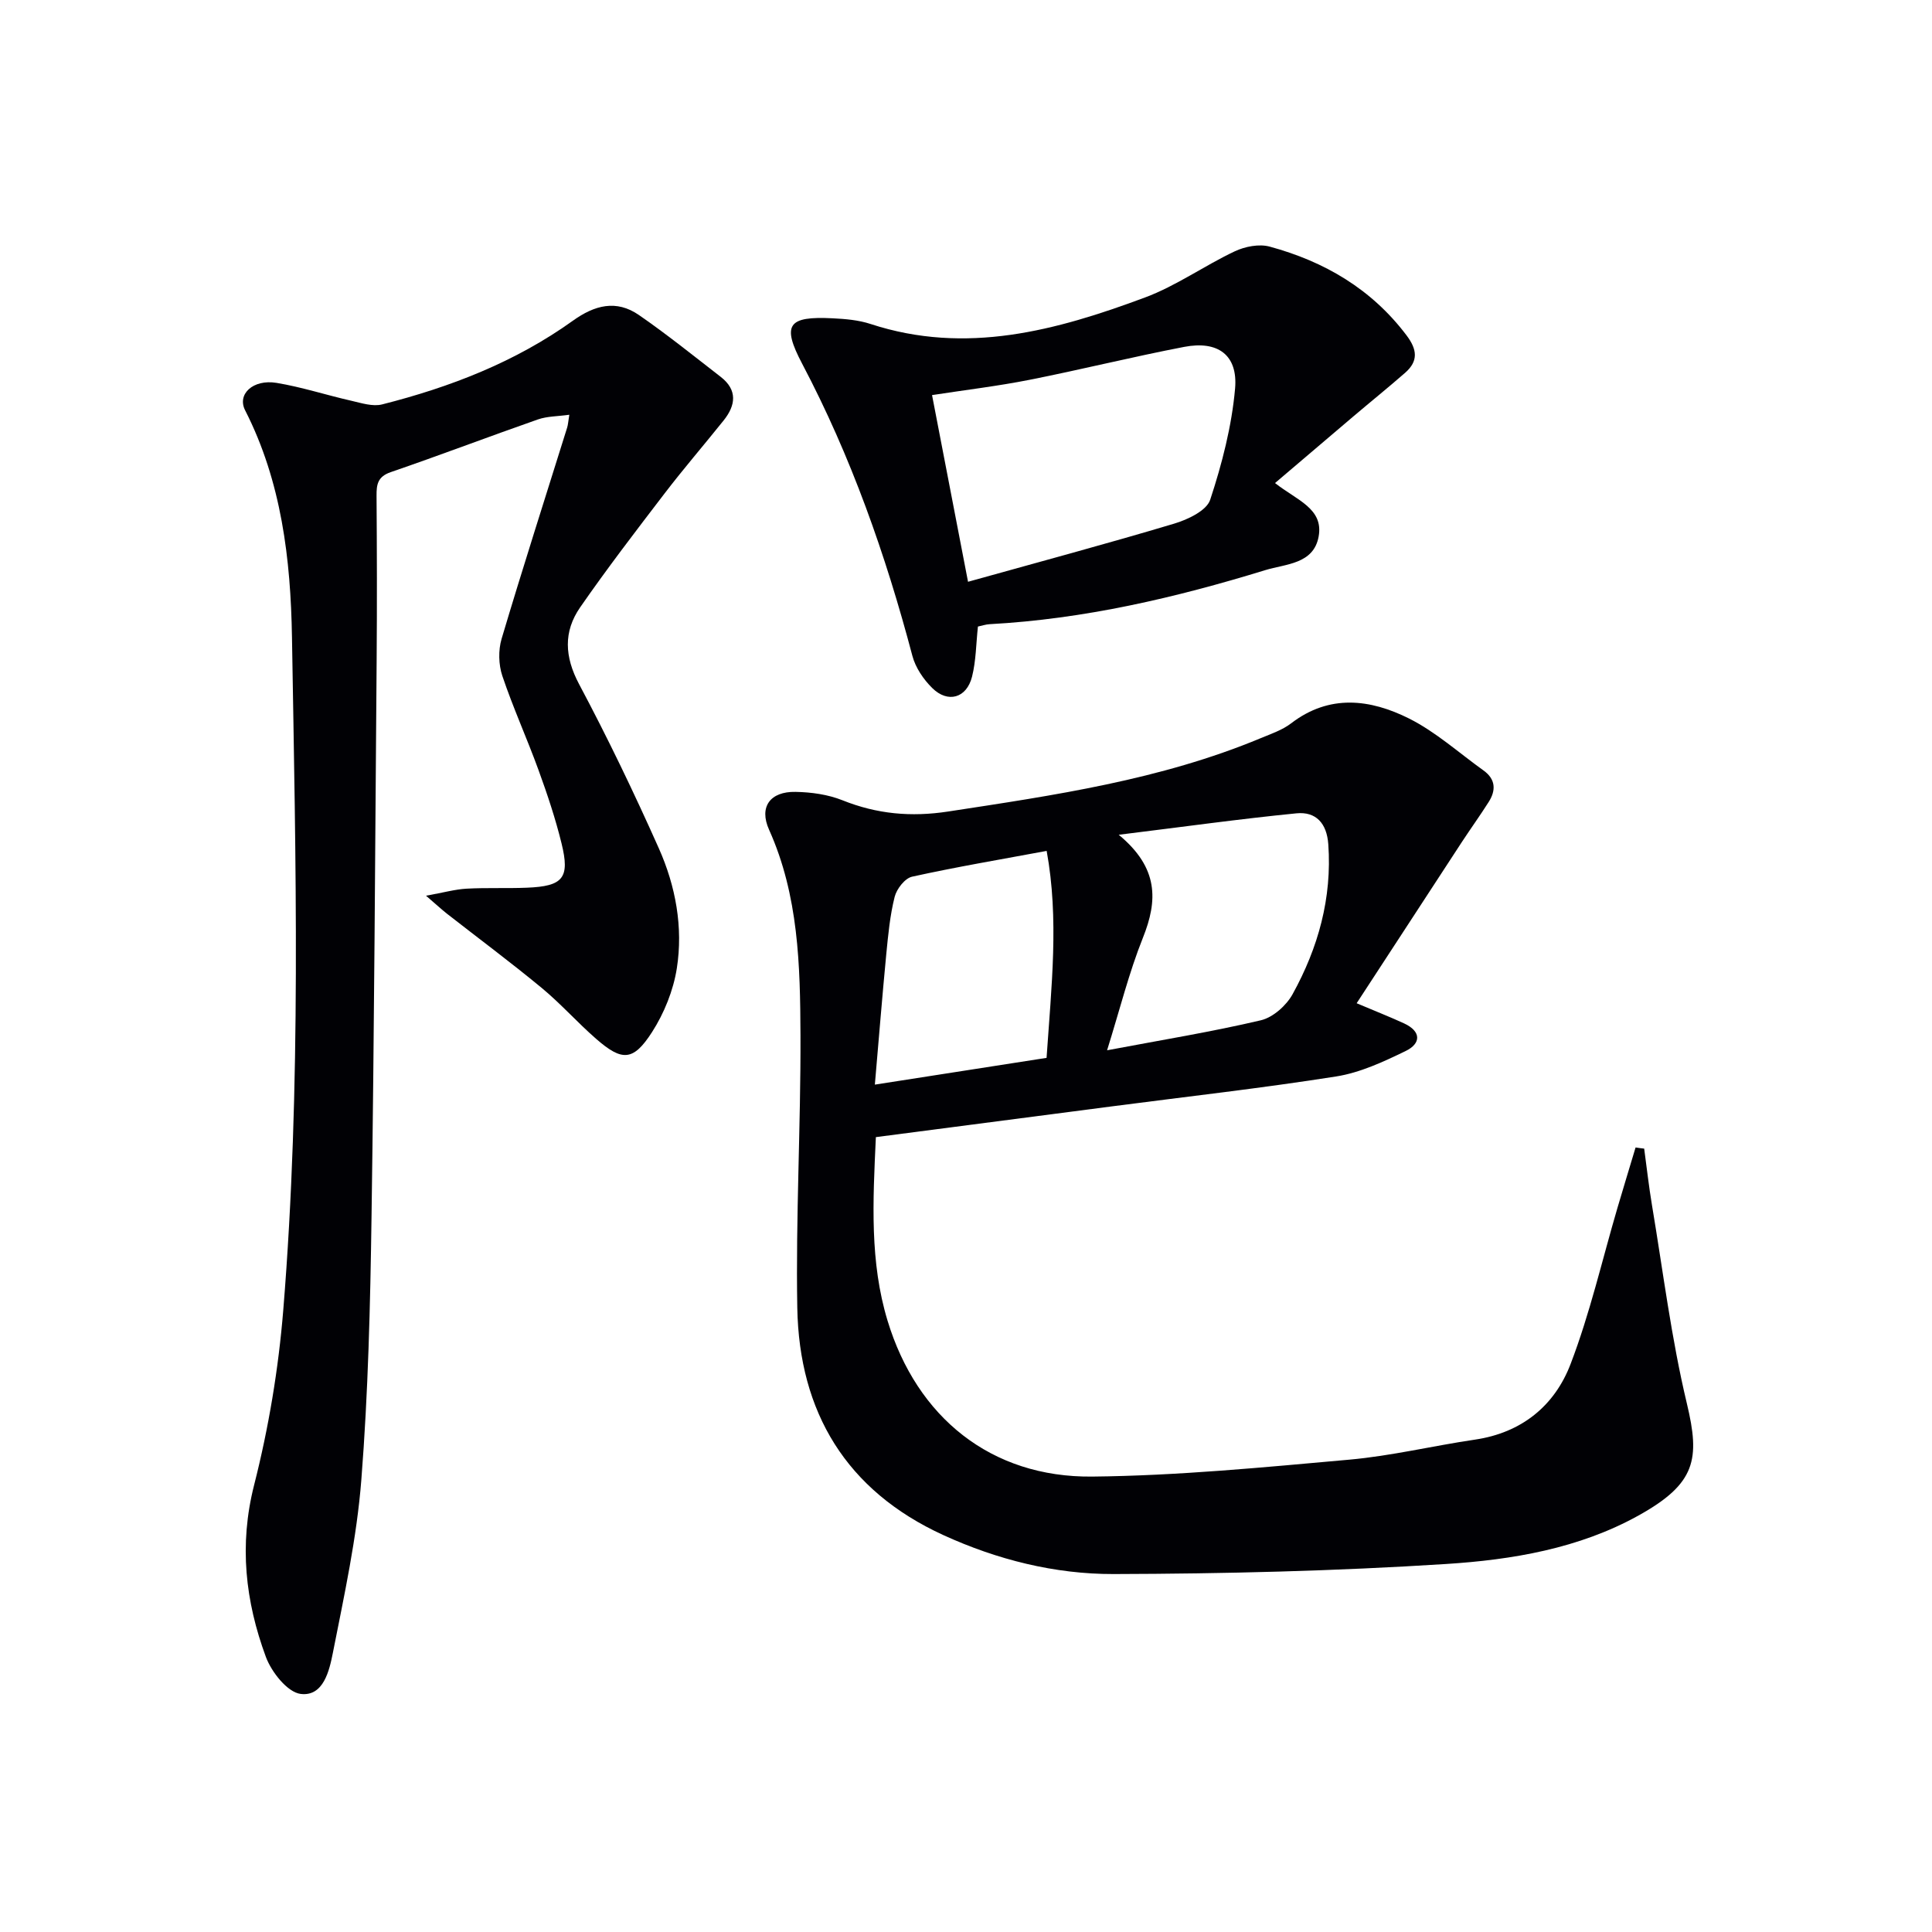
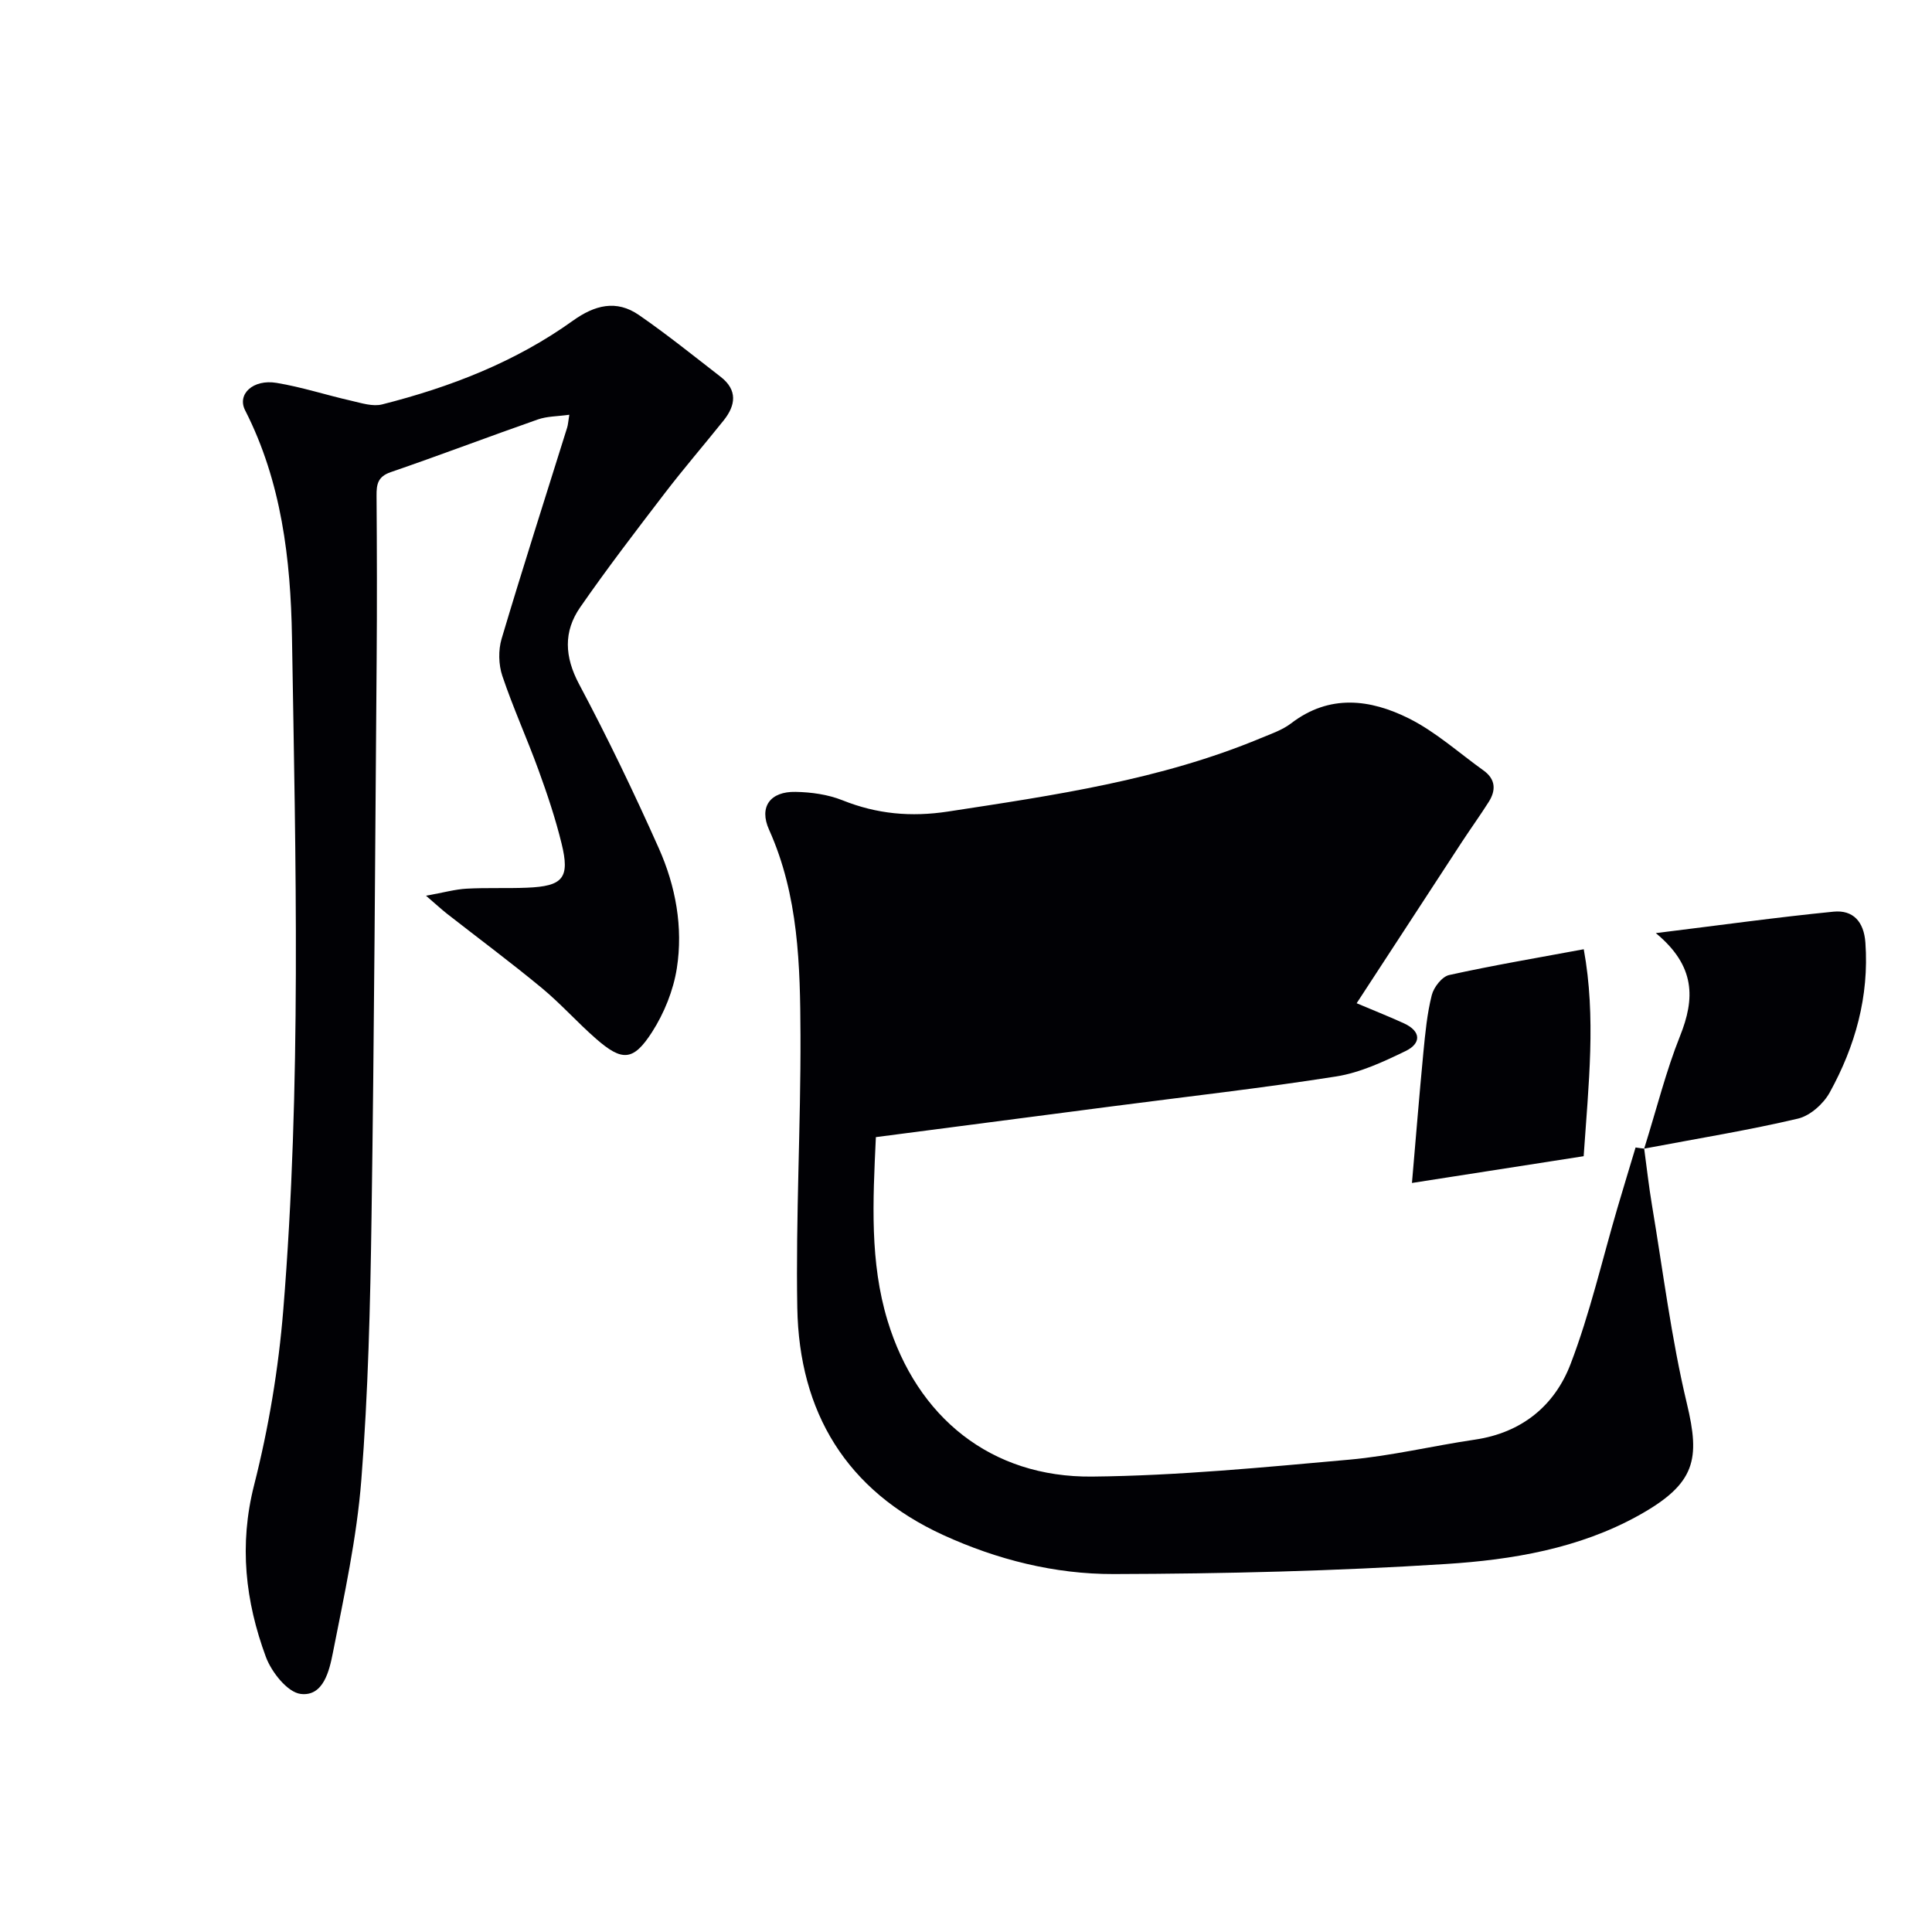
<svg xmlns="http://www.w3.org/2000/svg" enable-background="new 0 0 400 400" viewBox="0 0 400 400">
  <g fill="#010105">
-     <path d="m340.41 237.81c.53 3.9.96 7.81 1.61 11.68 2.3 13.72 4 27.59 7.23 41.1 2.75 11.51 1.91 16.56-10.03 23.19-12.31 6.83-26.14 9.16-39.85 10.03-22.89 1.46-45.87 2.02-68.81 2.08-12.16.03-24.09-2.96-35.26-8.07-20.09-9.2-29.85-25.44-30.23-47.07-.33-18.8.73-37.61.66-56.42-.06-14.44-.38-28.91-6.5-42.54-2.14-4.75.24-7.95 5.49-7.84 3.26.06 6.71.54 9.71 1.74 7.14 2.86 14.19 3.5 21.85 2.33 22.01-3.37 44.01-6.55 64.76-15.2 2.15-.9 4.46-1.67 6.27-3.06 7.95-6.1 16.39-5.01 24.4-1.01 5.55 2.78 10.33 7.11 15.44 10.77 2.52 1.81 2.61 4.1 1.06 6.53-1.78 2.8-3.72 5.5-5.54 8.27-7.16 10.95-14.31 21.92-21.79 33.39 4.12 1.74 6.99 2.87 9.79 4.16 3.62 1.66 3.57 4.18.34 5.74-4.58 2.22-9.42 4.48-14.38 5.26-15.41 2.43-30.93 4.17-46.4 6.19-16.26 2.12-32.52 4.24-48.89 6.37-.63 13.45-1.27 25.85 2.42 38.01 6.08 20.02 21.44 32.49 42.37 32.27 17.75-.18 35.5-1.92 53.2-3.5 8.73-.78 17.34-2.87 26.04-4.15 9.68-1.42 16.5-7.02 19.8-15.65 4.01-10.47 6.53-21.52 9.7-32.31 1.23-4.18 2.51-8.36 3.76-12.53.59.1 1.19.17 1.78.24zm-111.2-20.36c11.44-2.16 21.72-3.83 31.83-6.21 2.52-.59 5.29-3.06 6.58-5.41 5.29-9.59 8.18-19.88 7.39-31.03-.31-4.36-2.56-6.8-6.58-6.41-11.76 1.16-23.48 2.8-36.81 4.44 8.29 6.85 8.1 13.6 5.01 21.32-2.88 7.19-4.76 14.79-7.42 23.3zm-12.53 1.57c1.01-14.89 2.6-28.73.02-42.85-9.68 1.8-18.82 3.34-27.87 5.34-1.48.33-3.19 2.53-3.6 4.17-.97 3.84-1.34 7.84-1.73 11.8-.85 8.86-1.56 17.73-2.37 27.08 12.24-1.91 23.8-3.71 35.55-5.54z" />
+     <path d="m340.41 237.81c.53 3.9.96 7.81 1.61 11.68 2.3 13.72 4 27.59 7.23 41.1 2.75 11.51 1.91 16.56-10.03 23.19-12.31 6.83-26.14 9.16-39.85 10.03-22.89 1.46-45.87 2.02-68.81 2.08-12.16.03-24.09-2.96-35.26-8.07-20.09-9.2-29.85-25.44-30.23-47.07-.33-18.8.73-37.61.66-56.42-.06-14.44-.38-28.91-6.5-42.54-2.14-4.75.24-7.95 5.49-7.84 3.26.06 6.71.54 9.71 1.74 7.14 2.86 14.19 3.5 21.85 2.33 22.01-3.37 44.01-6.55 64.76-15.2 2.15-.9 4.46-1.67 6.27-3.06 7.95-6.1 16.39-5.01 24.4-1.01 5.55 2.78 10.33 7.11 15.44 10.77 2.52 1.81 2.61 4.1 1.06 6.53-1.78 2.8-3.72 5.5-5.54 8.27-7.16 10.95-14.31 21.92-21.79 33.39 4.12 1.74 6.99 2.87 9.79 4.16 3.62 1.66 3.57 4.18.34 5.74-4.58 2.22-9.42 4.48-14.38 5.26-15.41 2.43-30.93 4.17-46.4 6.19-16.26 2.12-32.52 4.24-48.89 6.37-.63 13.45-1.27 25.85 2.42 38.01 6.08 20.02 21.44 32.49 42.37 32.27 17.75-.18 35.5-1.92 53.2-3.5 8.73-.78 17.34-2.87 26.04-4.15 9.68-1.42 16.5-7.02 19.8-15.65 4.01-10.47 6.53-21.52 9.7-32.31 1.23-4.18 2.51-8.36 3.76-12.53.59.1 1.19.17 1.78.24zc11.44-2.16 21.72-3.83 31.83-6.21 2.52-.59 5.29-3.06 6.58-5.41 5.29-9.59 8.18-19.88 7.39-31.03-.31-4.36-2.56-6.8-6.58-6.41-11.76 1.16-23.48 2.8-36.81 4.44 8.29 6.85 8.1 13.6 5.01 21.32-2.88 7.19-4.76 14.79-7.42 23.3zm-12.53 1.57c1.01-14.89 2.6-28.73.02-42.85-9.68 1.8-18.82 3.34-27.87 5.34-1.48.33-3.19 2.53-3.6 4.17-.97 3.84-1.34 7.84-1.73 11.8-.85 8.86-1.56 17.73-2.37 27.08 12.24-1.91 23.8-3.71 35.55-5.54z" />
    <path d="m88.2 185.45c3.72-.67 6.04-1.33 8.39-1.46 4.15-.23 8.33-.03 12.49-.2 7.51-.3 8.95-2 7.18-9.18-1.26-5.14-2.95-10.19-4.76-15.16-2.38-6.55-5.28-12.92-7.5-19.52-.78-2.33-.85-5.31-.15-7.67 4.35-14.62 9.02-29.15 13.57-43.72.19-.61.22-1.27.45-2.67-2.41.34-4.58.3-6.5.97-10.18 3.56-20.27 7.41-30.47 10.91-2.7.93-2.96 2.53-2.94 4.89.08 11.33.11 22.66.02 33.99-.3 38.47-.5 76.94-1.06 115.41-.26 18.13-.69 36.29-2.11 54.35-.94 12.02-3.55 23.93-5.89 35.8-.73 3.69-1.95 9.1-6.67 8.52-2.74-.34-6.05-4.53-7.21-7.68-4.24-11.5-5.58-23.17-2.43-35.56 3.01-11.84 5.05-24.08 6.04-36.27 3.77-46.37 2.57-92.86 1.8-139.3-.27-16.1-2.16-32.17-9.7-46.95-1.71-3.34 1.64-6.48 6.5-5.68 5.22.86 10.31 2.53 15.48 3.7 2.09.48 4.44 1.25 6.38.76 14.1-3.57 27.57-8.78 39.47-17.31 4.54-3.26 9.02-4.43 13.7-1.2 5.82 4.02 11.34 8.47 16.93 12.8 3.52 2.73 3.13 5.88.61 9.03-4.05 5.06-8.29 9.97-12.23 15.12-5.95 7.77-11.91 15.54-17.48 23.58-3.47 5.01-3.24 10.21-.22 15.89 5.92 11.12 11.39 22.5 16.52 34.01 3.48 7.82 5.05 16.33 3.72 24.83-.72 4.58-2.62 9.29-5.13 13.2-3.89 6.05-6.2 6.09-11.57 1.41-3.89-3.39-7.33-7.29-11.3-10.57-6.4-5.29-13.07-10.25-19.61-15.36-1.11-.88-2.13-1.83-4.32-3.71z" />
-     <path d="m263.98 100.01c4.54 3.58 10.08 5.27 9.03 11.07-1.04 5.74-6.83 5.66-11.05 6.96-18.61 5.72-37.51 10.13-57.06 11.19-.81.04-1.6.32-2.43.49-.39 3.58-.39 7.08-1.22 10.38-1.12 4.44-5 5.55-8.24 2.35-1.82-1.79-3.47-4.23-4.11-6.66-5.54-20.95-12.68-41.24-22.82-60.48-4.3-8.16-2.89-9.87 6.31-9.41 2.64.13 5.38.36 7.86 1.18 19.76 6.47 38.45 1.35 56.81-5.49 6.48-2.41 12.29-6.59 18.59-9.56 2.12-1 5.05-1.57 7.23-.97 11.33 3.08 21.07 8.76 28.32 18.36 2.23 2.95 2.48 5.34-.28 7.76-3.5 3.06-7.12 5.98-10.67 8.99-5.29 4.49-10.57 9-16.27 13.84zm-63.56 20.44c14.69-4.1 28.73-7.86 42.66-12.03 2.82-.84 6.74-2.69 7.48-4.96 2.45-7.44 4.46-15.22 5.15-23.01.61-6.97-3.58-9.97-10.54-8.63-10.72 2.06-21.32 4.7-32.03 6.82-6.57 1.3-13.24 2.09-20.17 3.16 2.46 12.76 4.83 25.07 7.45 38.65z" />
  </g>
</svg>